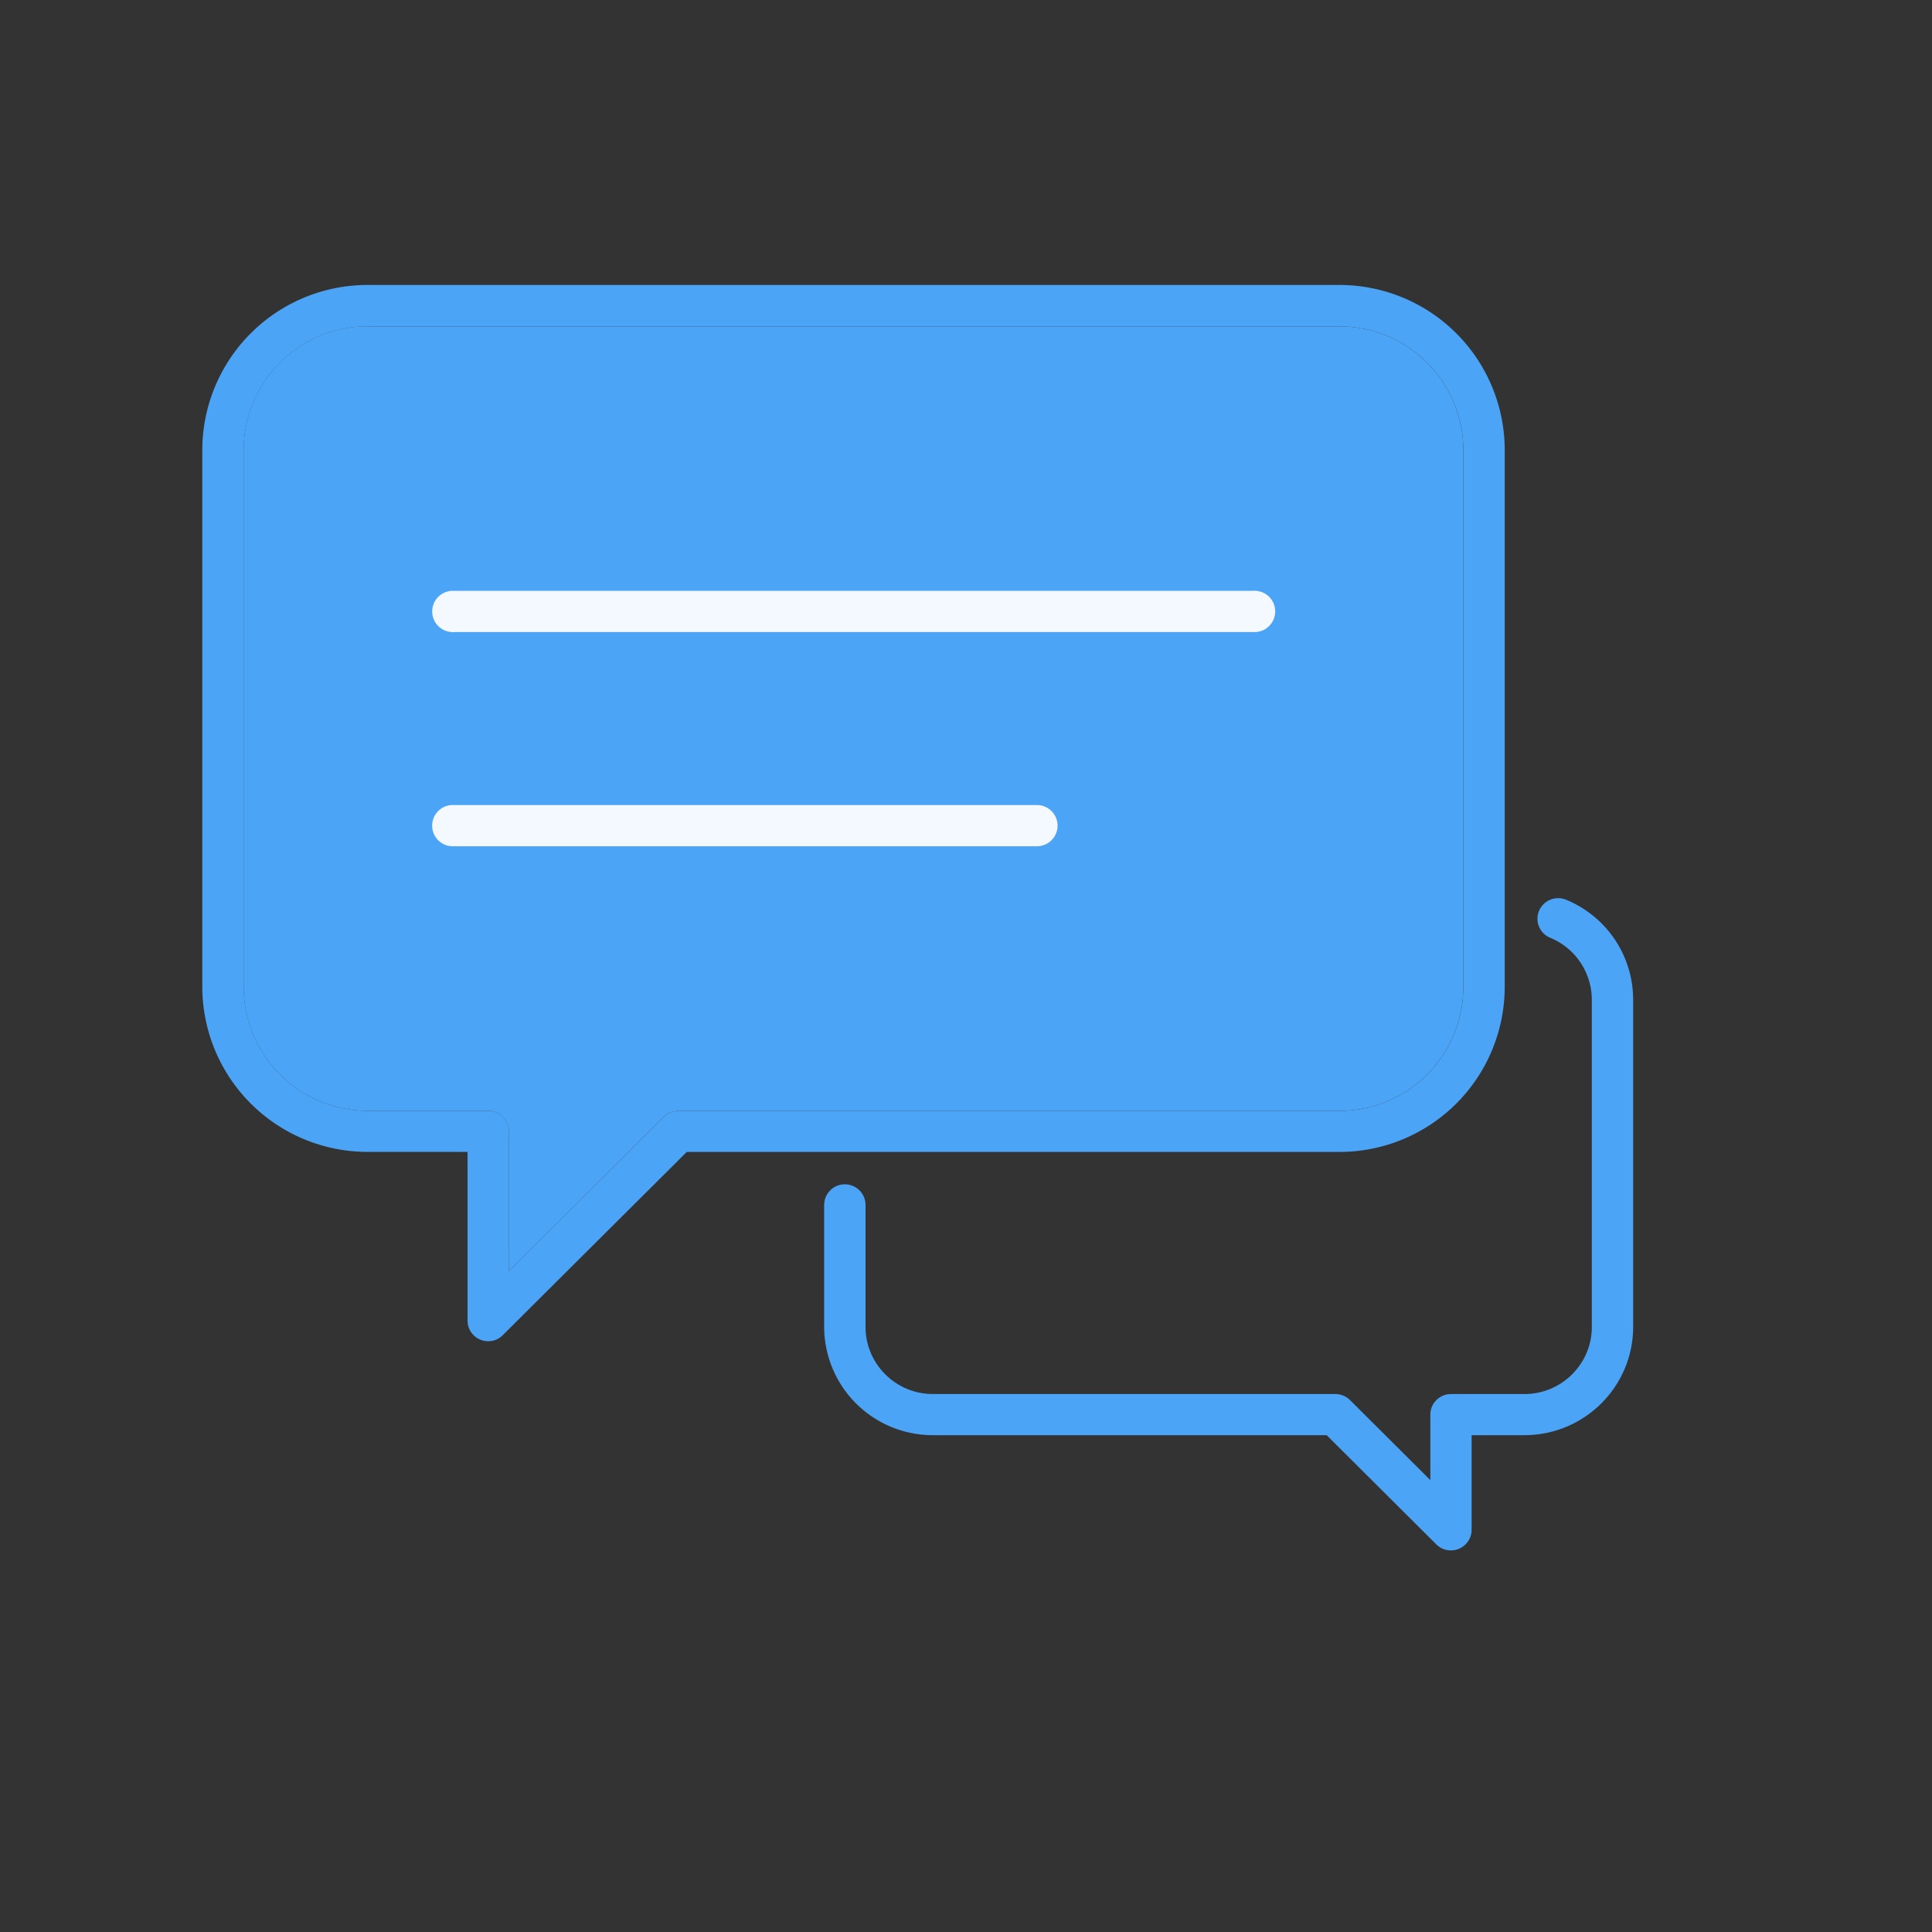
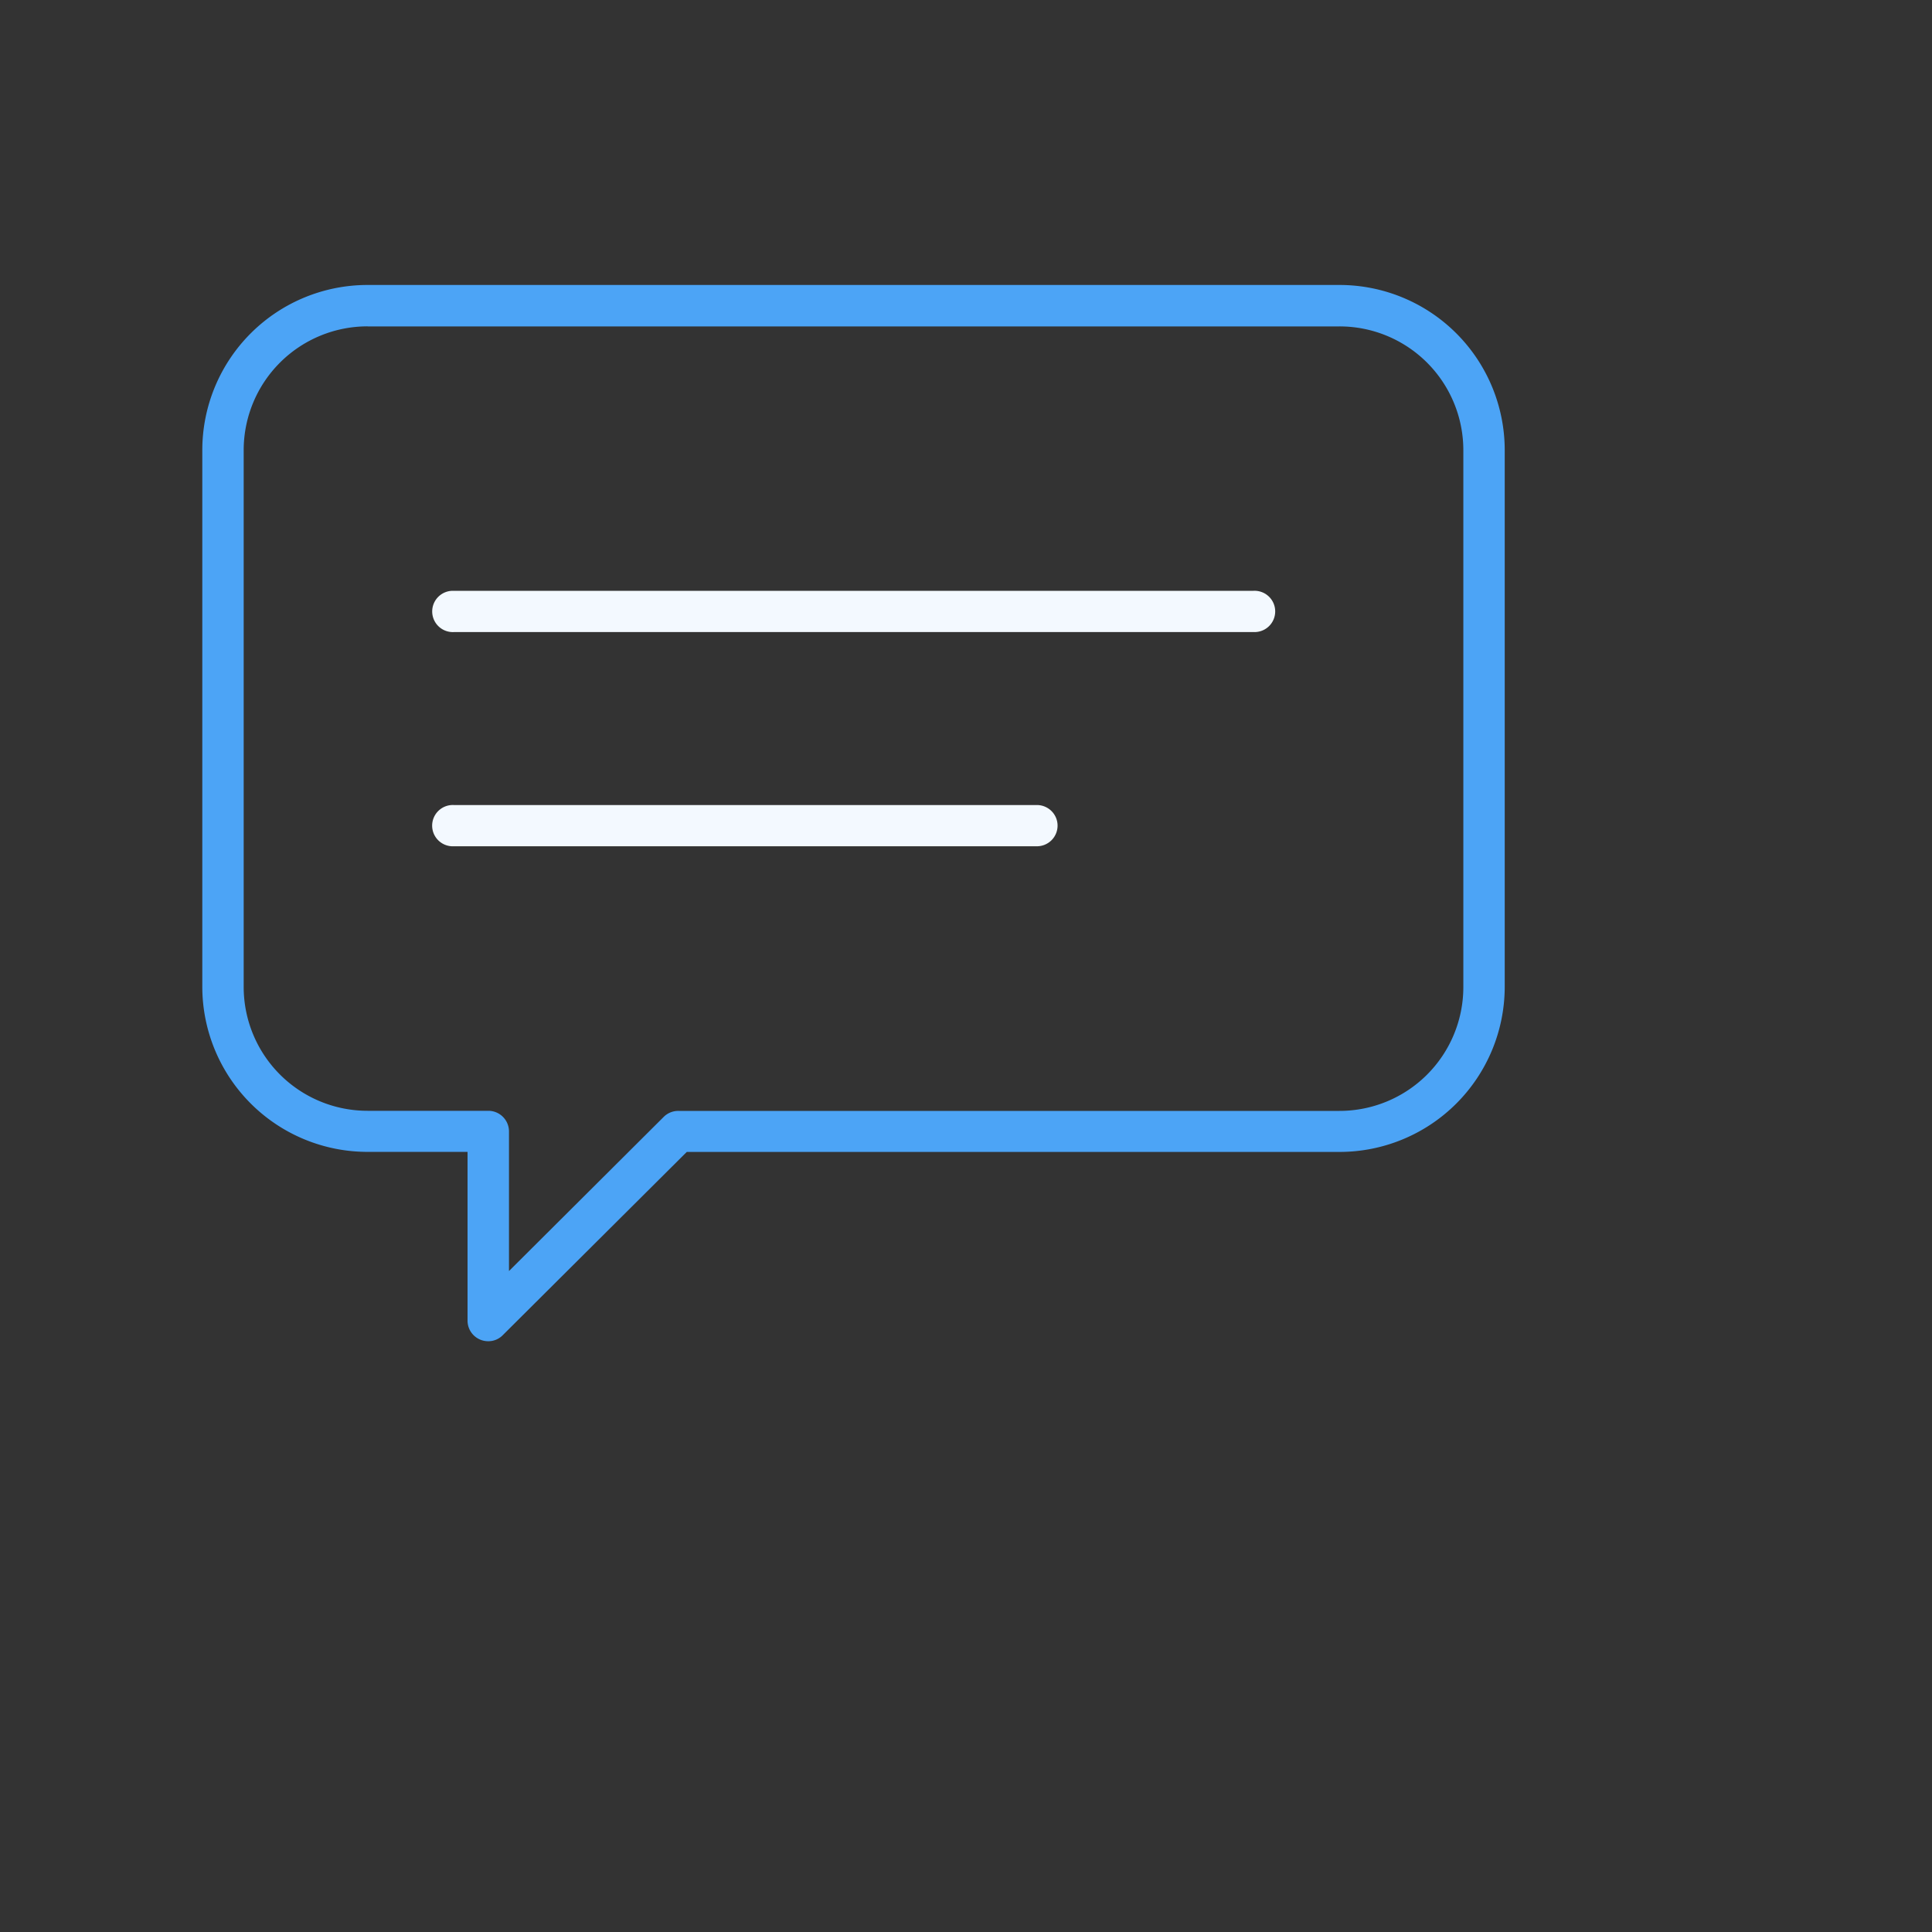
<svg xmlns="http://www.w3.org/2000/svg" width="38" height="38" fill="none">
  <rect width="100%" height="100%" fill="#333333" stroke="none" />
  <path d="M9.603 26.38a.405.405 0 01-.407-.405v-3.319H7.23a3.25 3.25 0 01-3.251-3.239V8.844A3.25 3.25 0 017.23 5.605h19.114a3.25 3.25 0 013.252 3.24v10.572a3.25 3.25 0 01-3.252 3.24H13.508L9.89 26.26a.396.396 0 01-.287.12zM7.23 6.419a2.436 2.436 0 00-2.437 2.428V19.42a2.436 2.436 0 002.437 2.428h2.374c.225 0 .407.182.407.406V25l3.043-3.032a.405.405 0 01.287-.118h13.004a2.436 2.436 0 002.437-2.428V8.848a2.435 2.435 0 00-2.437-2.428H7.23v-.002z" fill="#4CA4F6" />
-   <path d="M7.23 6.418a2.436 2.436 0 00-2.438 2.428V19.42a2.436 2.436 0 002.437 2.428h2.374c.225 0 .407.182.407.406V25l3.043-3.032a.405.405 0 01.287-.118h13.004a2.436 2.436 0 002.437-2.428V8.848a2.435 2.435 0 00-2.437-2.428H7.23v-.002z" fill="#4CA4F6" />
-   <path d="M28.537 30.494a.401.401 0 01-.287-.118l-2.156-2.148h-7.746a2.136 2.136 0 01-2.138-2.13v-2.397a.407.407 0 01.814 0v2.398c0 .728.595 1.32 1.326 1.32h7.916c.107 0 .211.042.286.118l1.581 1.575v-1.288c0-.224.182-.405.407-.405h1.444c.731 0 1.325-.592 1.325-1.32v-6.435a1.32 1.32 0 00-.82-1.22.404.404 0 01-.218-.529.408.408 0 01.53-.219 2.126 2.126 0 011.321 1.968v6.434c0 1.175-.959 2.13-2.138 2.13h-1.039v1.86a.407.407 0 01-.408.406z" fill="#4CA4F6" />
  <path d="M24.646 12.432H8.927a.406.406 0 110-.811h15.72a.406.406 0 110 .81zm-4.252 4.213H8.926a.406.406 0 110-.811h11.468c.225 0 .407.182.407.405a.406.406 0 01-.407.406z" fill="#F3F9FF" />
</svg>